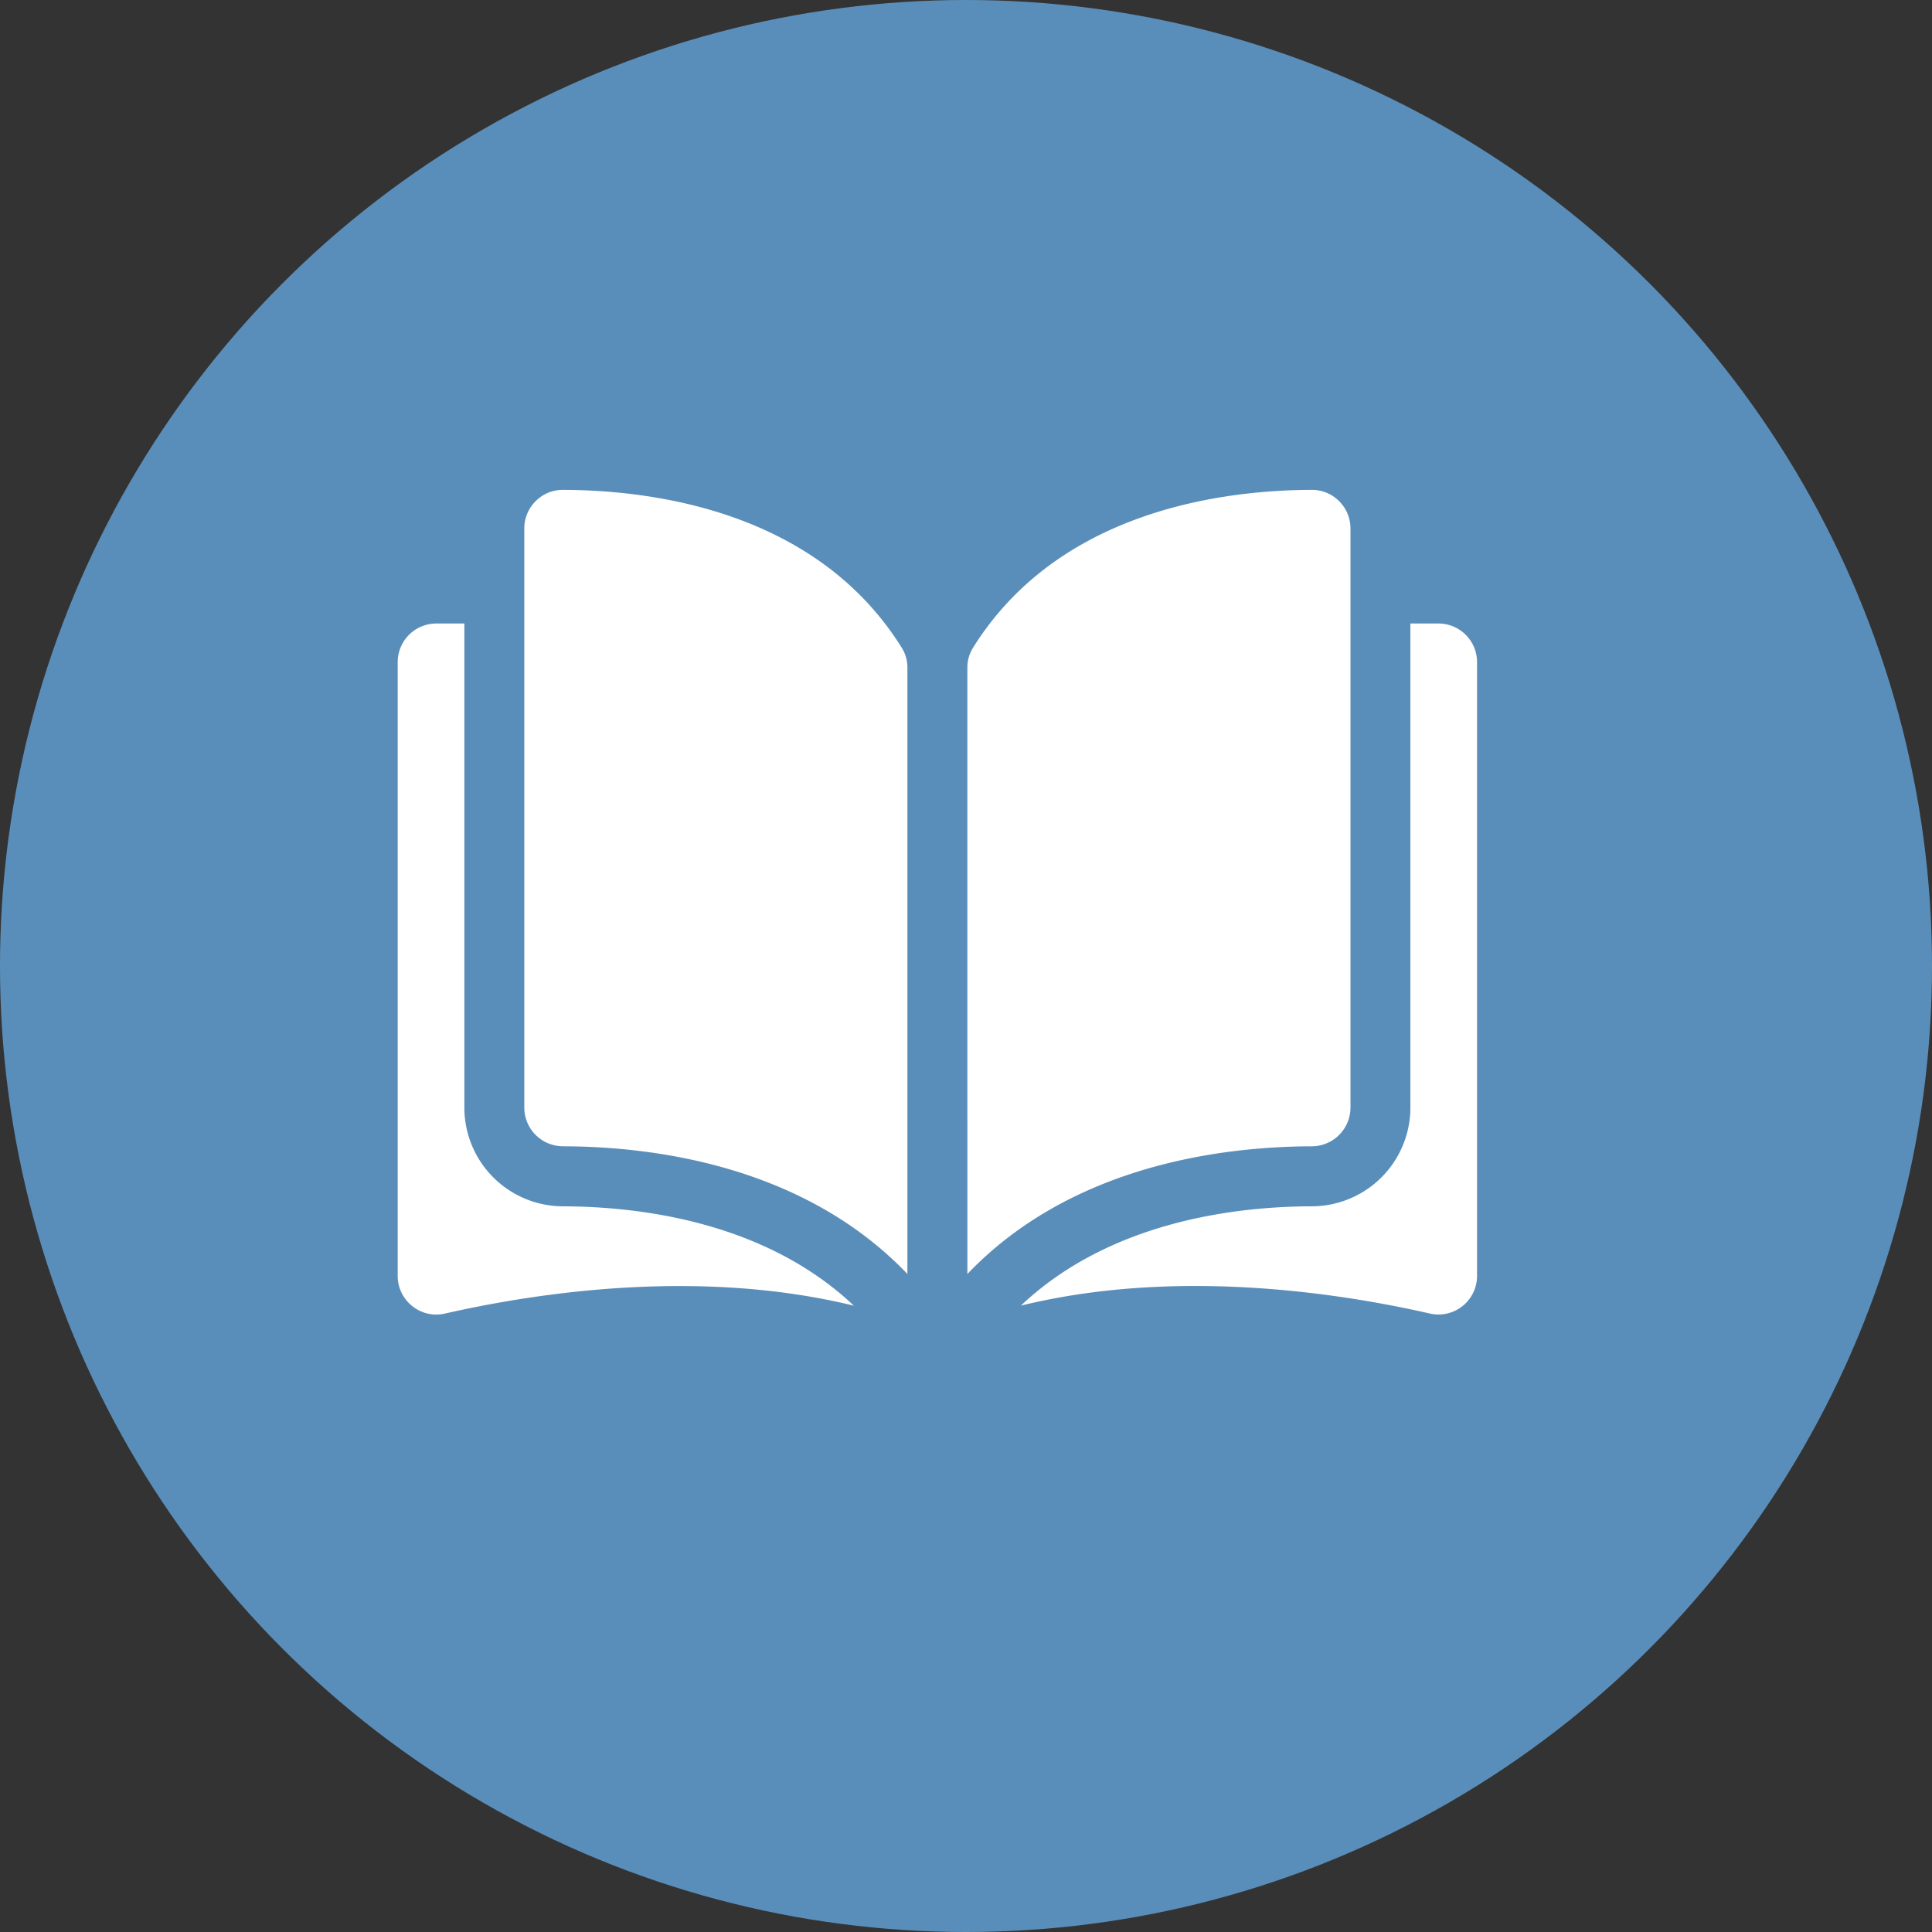
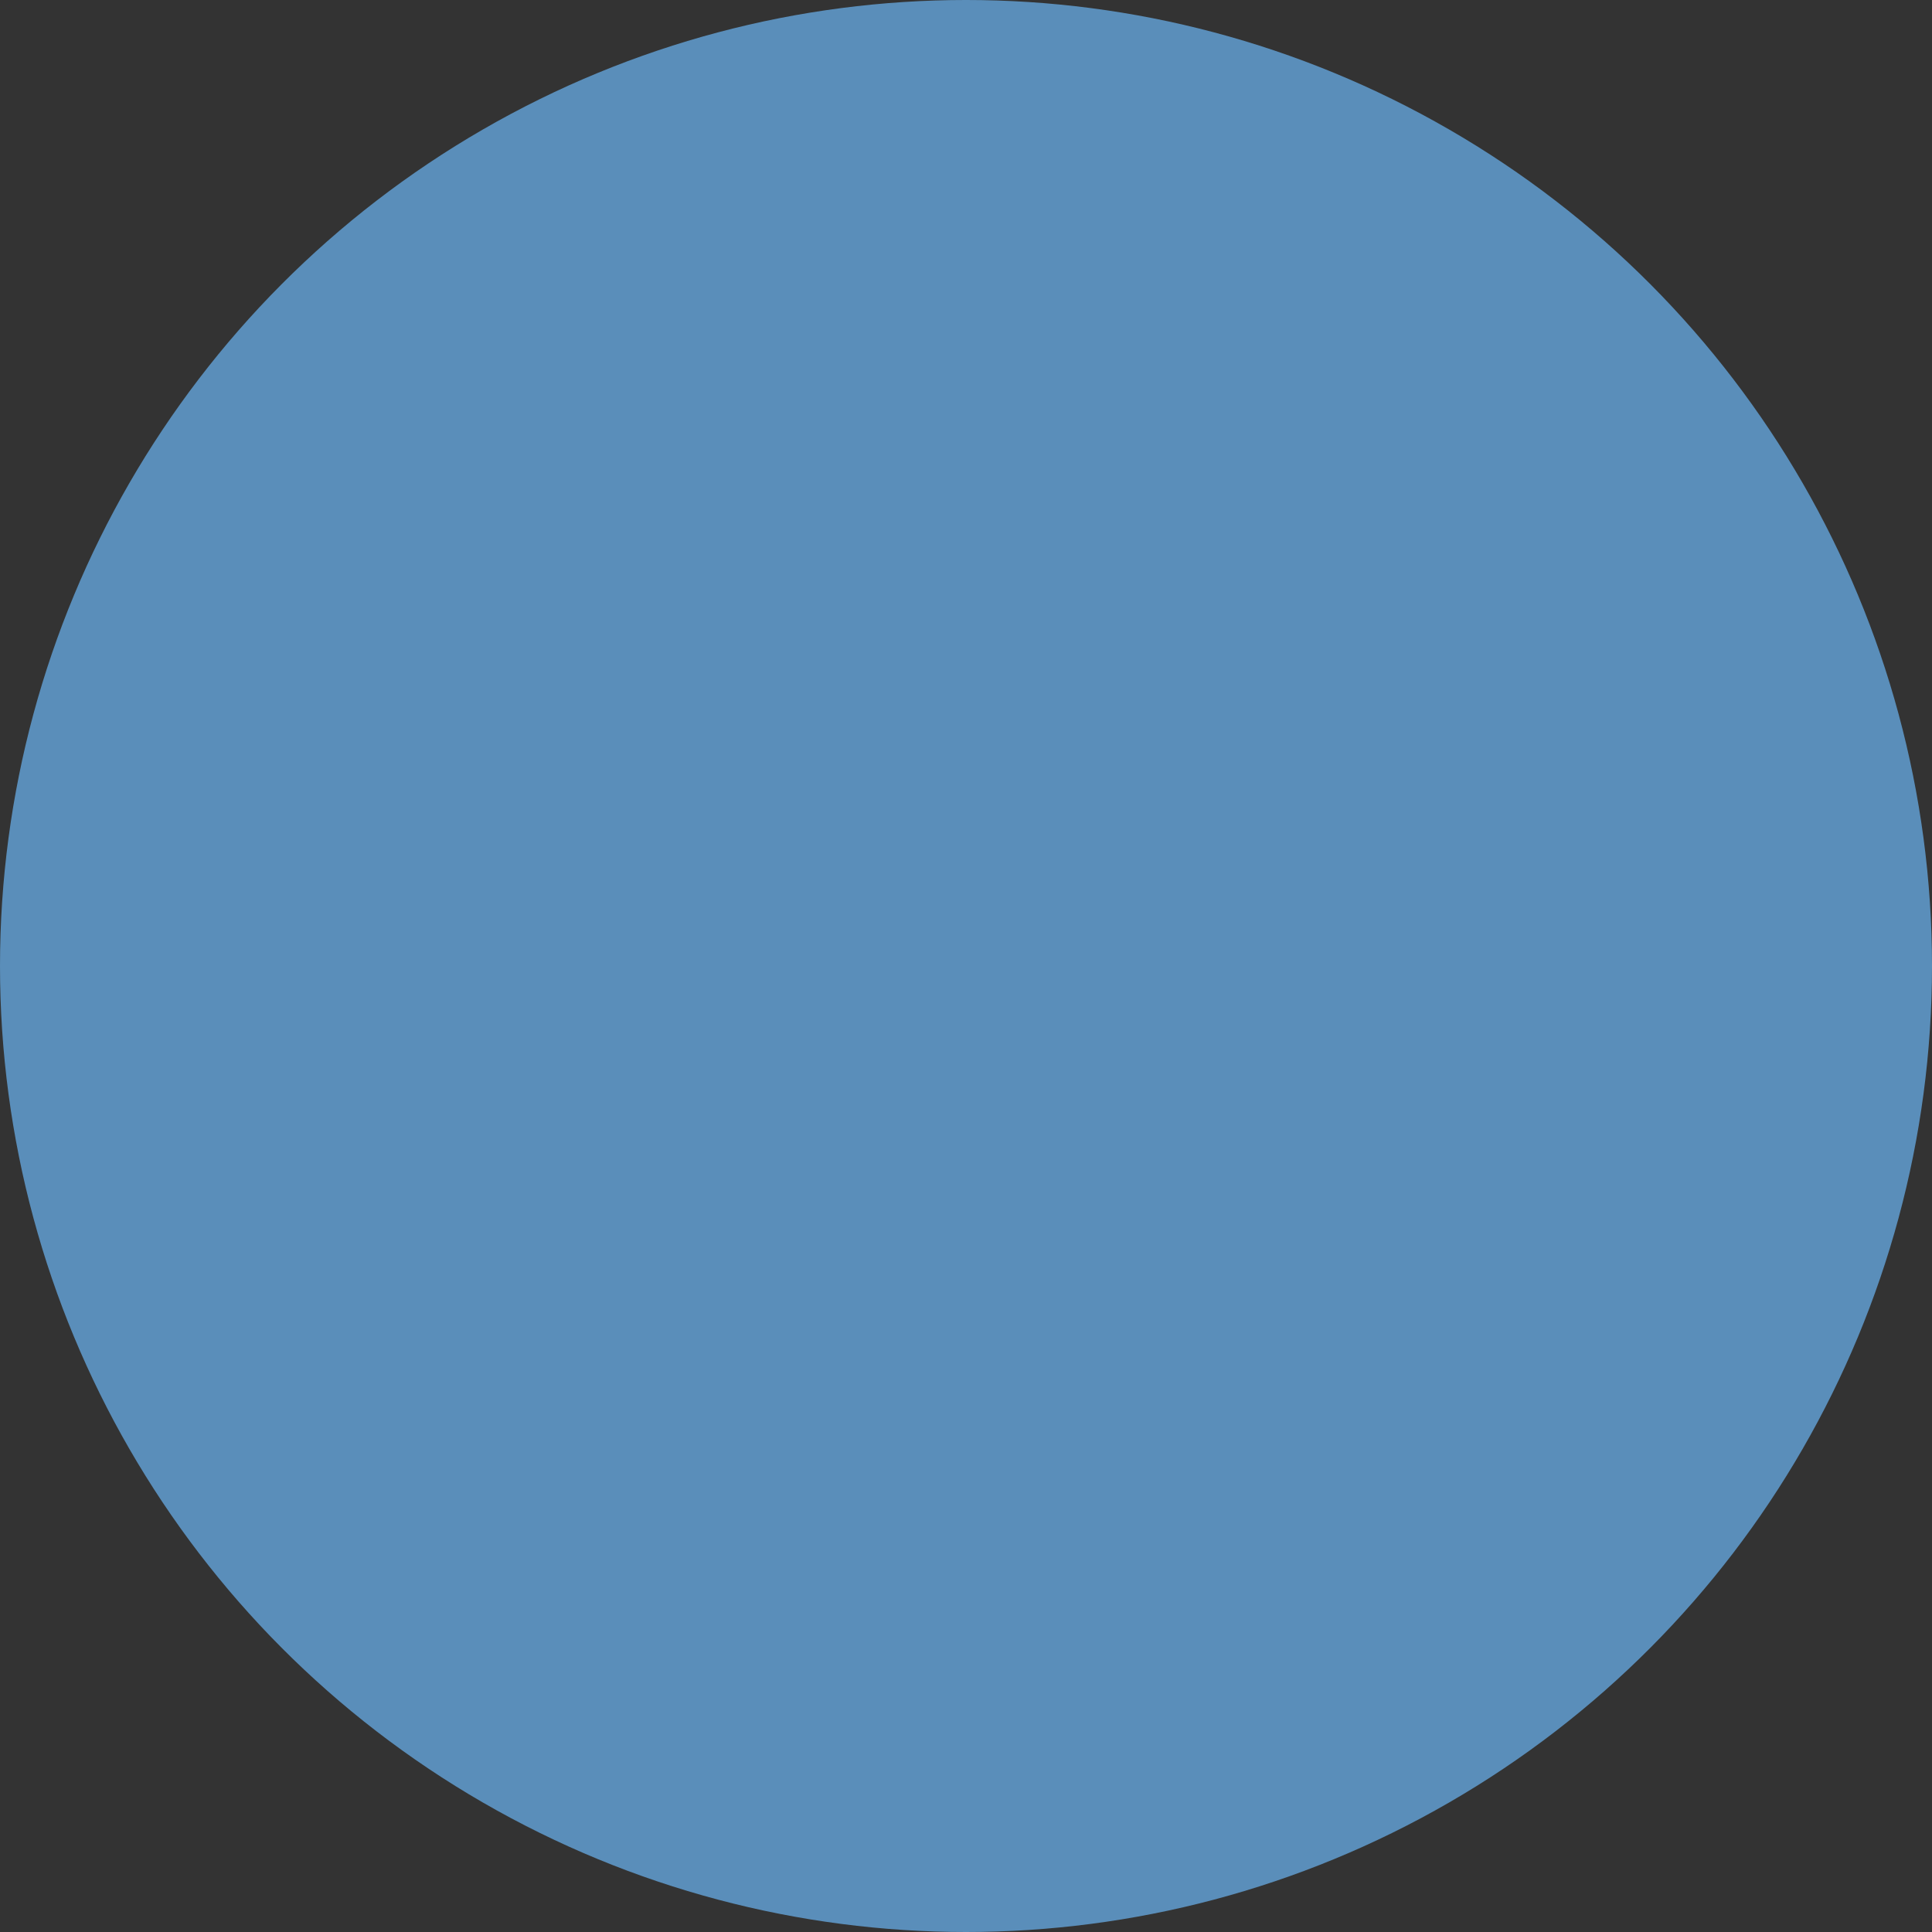
<svg xmlns="http://www.w3.org/2000/svg" width="120" height="120" viewBox="0 0 120 120">
  <rect x="0" y="0" width="120" height="120" fill="#333333" stroke="none" />
  <g id="לימודים" transform="translate(-1188 -1681)">
    <circle id="Ellipse_1" data-name="Ellipse 1" cx="60" cy="60" r="60" transform="translate(1188 1681)" fill="#5a8eba" />
-     <path id="Union_2" data-name="Union 2" d="M64.106,51.158c-5.747-1.31-15.831-2.832-25.4-.49C44.24,45.433,52.05,44.507,56.786,44.5A6.138,6.138,0,0,0,62.9,38.372V8.3h1.74a2.4,2.4,0,0,1,2.4,2.4V48.82a2.4,2.4,0,0,1-2.4,2.4A2.424,2.424,0,0,1,64.106,51.158ZM.9,50.693A2.384,2.384,0,0,1,0,48.82V10.695A2.4,2.4,0,0,1,2.4,8.3h1.74V38.372A6.137,6.137,0,0,0,10.255,44.5c4.737.012,12.546.938,18.077,6.172-9.566-2.342-19.651-.82-25.4.49a2.423,2.423,0,0,1-.541.061A2.388,2.388,0,0,1,.9,50.693Zm9.363-9.923a2.407,2.407,0,0,1-2.4-2.4V2.4A2.388,2.388,0,0,1,8.569.7,2.365,2.365,0,0,1,10.25,0h.005c5.6.014,15.776,1.309,21.074,9.841a2.3,2.3,0,0,1,.329,1.214V48.7C25.2,41.948,15.849,40.784,10.265,40.771ZM35.383,11.055a2.3,2.3,0,0,1,.329-1.214C41.01,1.309,51.19.014,56.786,0h.006a2.366,2.366,0,0,1,1.68.7,2.386,2.386,0,0,1,.706,1.7V38.372a2.407,2.407,0,0,1-2.4,2.4c-5.584.014-14.94,1.177-21.394,7.931Z" transform="translate(1212.702 1711.427)" fill="#fff" />
  </g>
</svg>